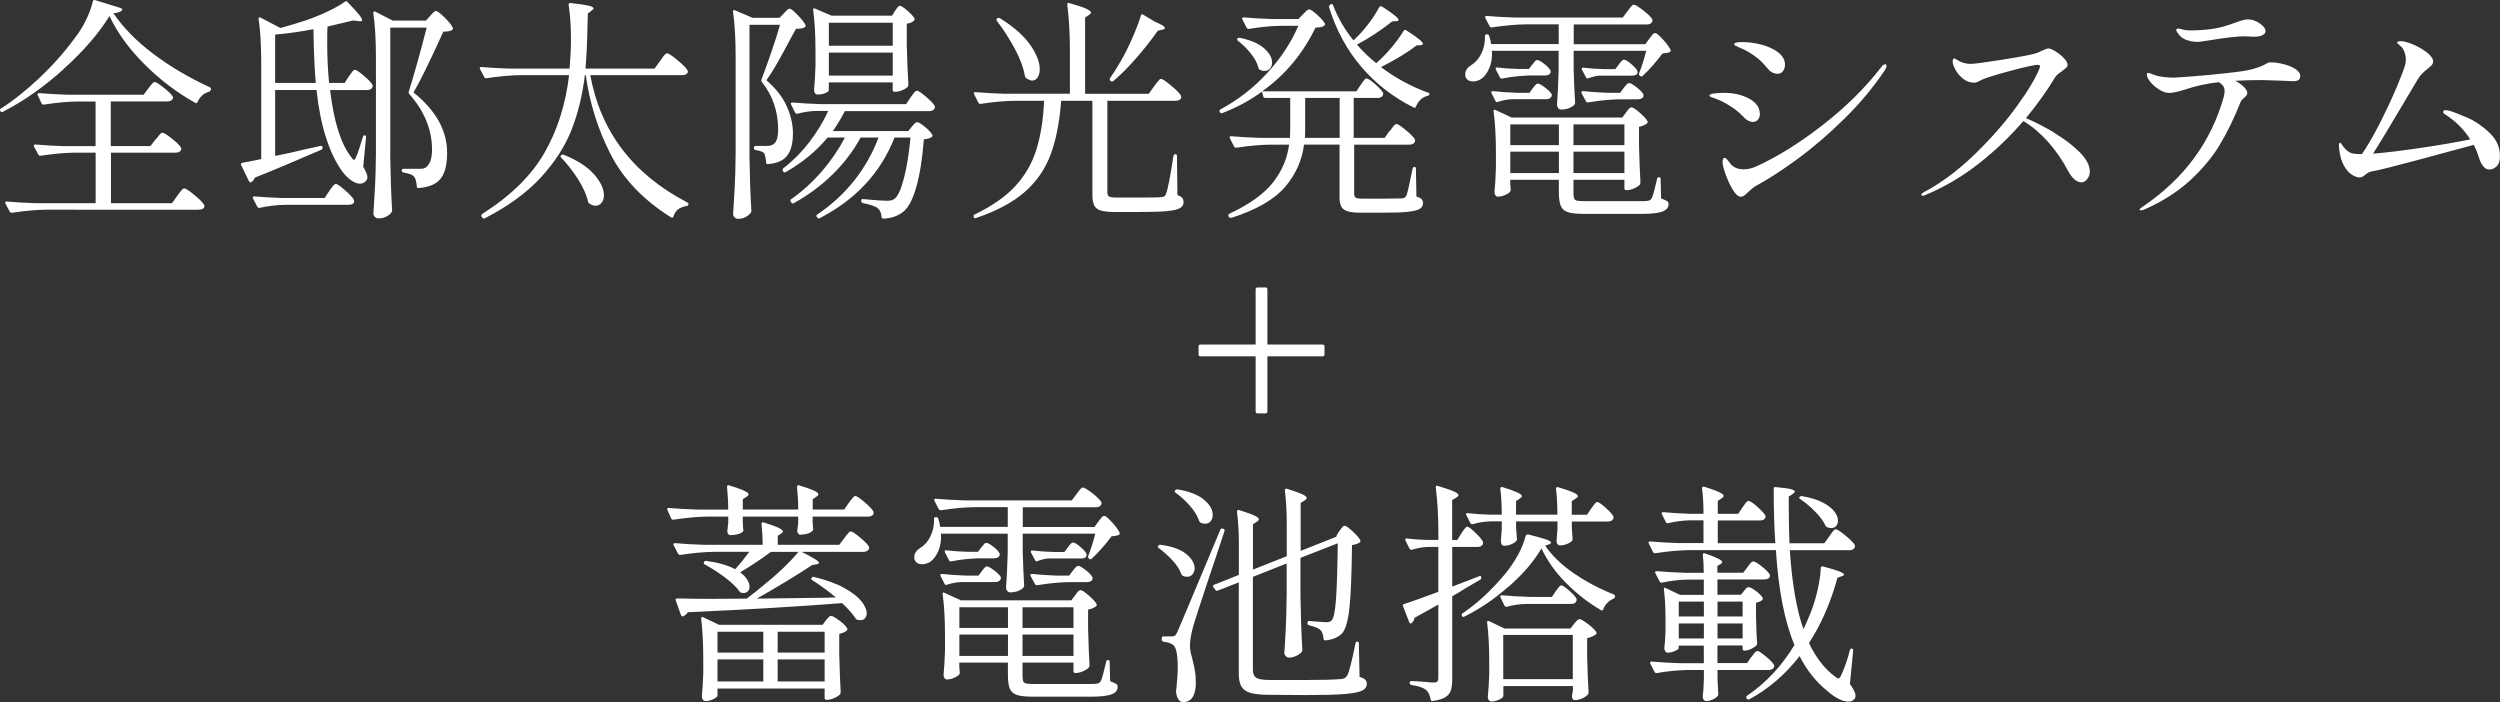
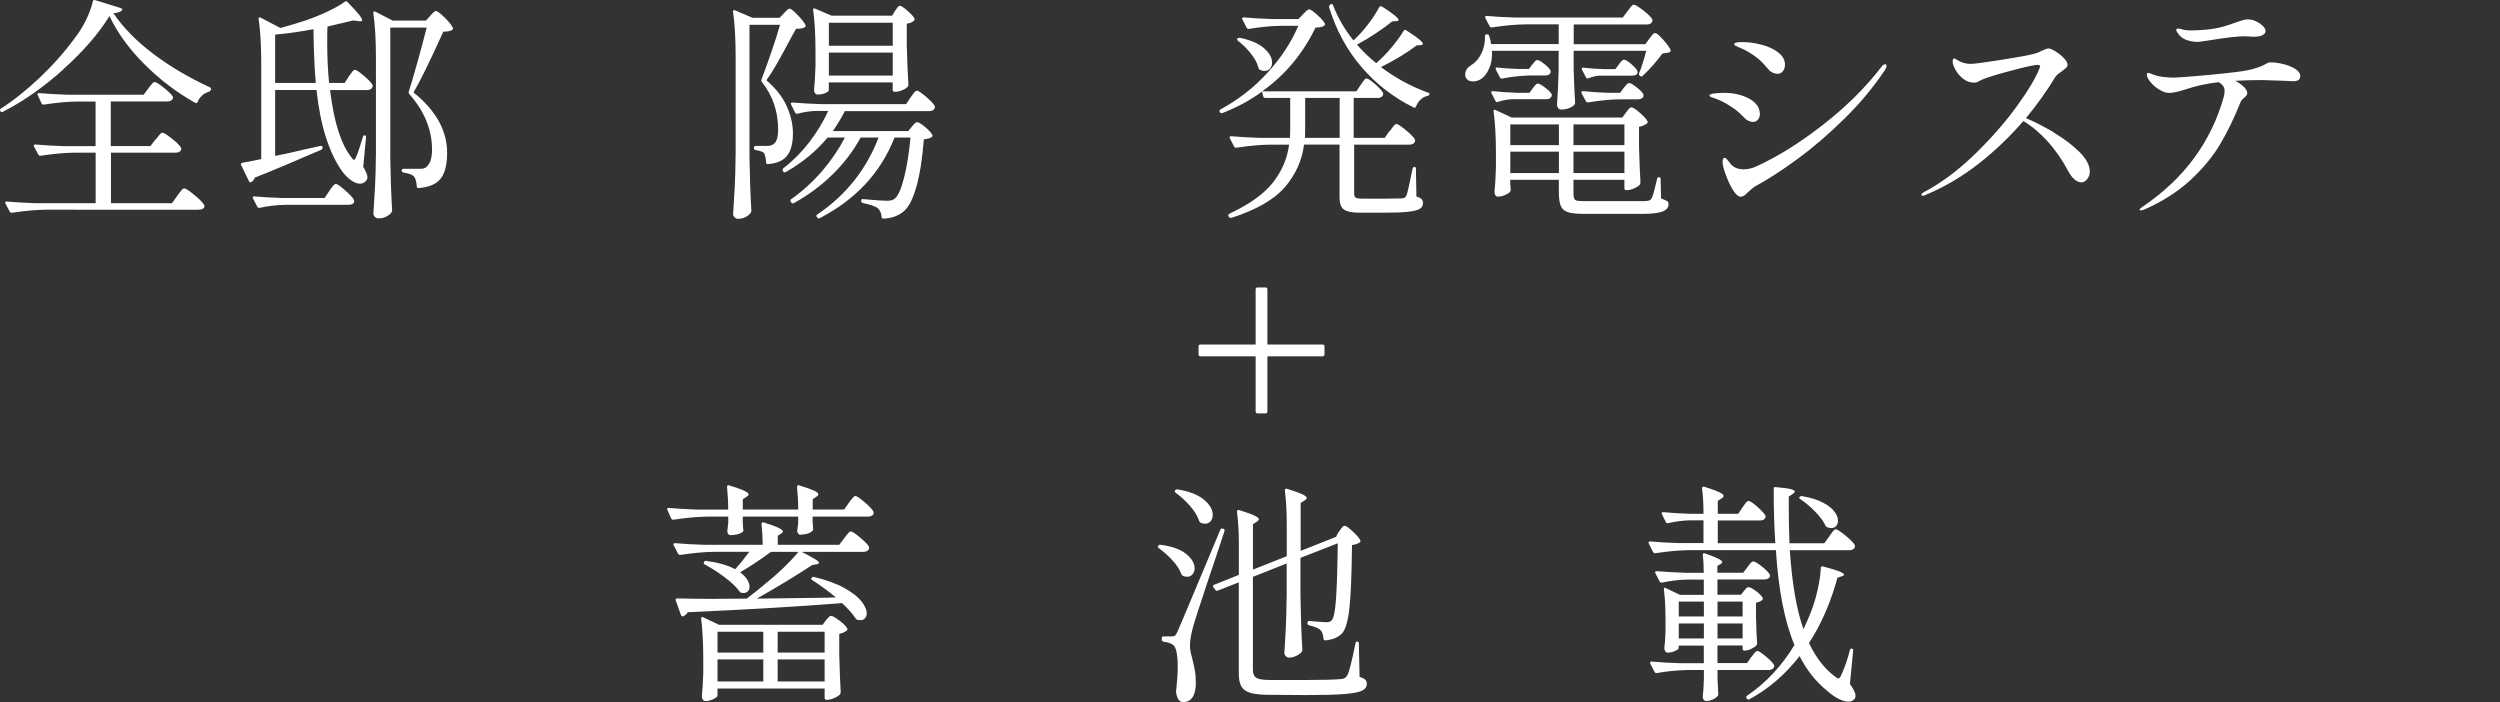
<svg xmlns="http://www.w3.org/2000/svg" id="_レイヤー_2" viewBox="0 0 383.17 107.62">
  <rect x="0" y="0" width="383.17" height="107.62" fill="#333333" stroke="none" />
  <defs>
    <style>.cls-1{fill:#fff;}</style>
  </defs>
  <g id="obj">
    <path class="cls-1" d="M9.74,10.61c-3.05,2.74-6.14,4.91-9.29,6.52-.17.1-.3.06-.4-.11-.1-.17-.06-.3.11-.4,1.92-1.22,3.9-2.8,5.94-4.73,2.04-1.93,3.8-3.92,5.29-5.96.7-.89,1.29-1.83,1.78-2.83.49-1,.85-1.96,1.06-2.9.05-.19.17-.25.36-.18l3.92,1.22c.1.02.16.07.2.14s.03.14-.02.22c-.19.22-.62.36-1.3.43,1.49,2.21,3.53,4.29,6.14,6.25,2.6,1.96,5.48,3.65,8.62,5.09.17.07.23.19.18.36-.05.14-.14.25-.29.32-.41.12-.77.32-1.08.61-.31.29-.54.61-.68.97-.07.19-.2.23-.4.11-2.86-1.61-5.45-3.59-7.79-5.94-2.34-2.35-4.11-4.8-5.31-7.34-1.66,2.69-4.01,5.4-7.06,8.14ZM23.85,21.38c.12-.12.24-.26.36-.43.12-.17.24-.31.36-.43.12-.12.23-.18.32-.18.22,0,.71.31,1.48.92.77.61,1.24,1.09,1.4,1.42.02.12.01.24-.04.36-.14.24-.43.36-.86.36h-9.86v7.74h9.36l.79-1.12c.07-.1.19-.26.36-.49.17-.23.31-.4.41-.5.11-.11.21-.16.31-.16.22,0,.73.34,1.55,1.01.82.67,1.32,1.19,1.51,1.55l.04.14c0,.19-.09.34-.27.43-.18.1-.41.14-.7.14H7c-1.54.02-3.25.18-5.15.47h-.07c-.12,0-.22-.06-.29-.18l-.65-1.22-.04-.14c0-.12.08-.18.25-.18,1.3.12,2.75.2,4.36.25h9.25v-7.74h-3.28c-1.54.02-3.25.18-5.15.47h-.11c-.1,0-.18-.06-.25-.18l-.65-1.22s-.04-.07-.04-.14c0-.12.09-.18.29-.18,1.3.12,2.75.2,4.36.25h4.82v-6.84h-2.84c-1.49.02-3.18.18-5.08.47h-.11c-.1,0-.18-.06-.25-.18l-.58-1.26s-.04-.07-.04-.14c0-.12.08-.18.25-.18,1.27.12,2.74.2,4.39.25h11.63l.72-.97c.1-.12.2-.25.31-.4.11-.14.22-.28.34-.4.12-.12.23-.18.32-.18.19,0,.66.29,1.4.88.74.59,1.2,1.04,1.37,1.35l.04.14c0,.19-.09.34-.27.45-.18.11-.39.16-.63.16h-8.64v6.84h6.08l.76-1.01Z" />
    <path class="cls-1" d="M42.17,23.9c1.49-.29,3.05-.64,4.68-1.04.5-.1,1.26-.26,2.27-.5h.07c.12,0,.2.06.25.18v.11c0,.12-.06.22-.18.29-3.89,1.7-7.29,3.13-10.19,4.28-.14.31-.32.54-.54.68-.07.05-.14.06-.2.04-.06-.02-.11-.07-.16-.14l-1.22-2.52c-.07-.17-.01-.28.18-.32.17-.05.34-.08.5-.11.17-.02.32-.05.47-.07.1-.02.74-.16,1.94-.4v-14.51c0-2.86-.13-5.17-.4-6.95v-.07c0-.1.03-.16.09-.18.06-.02.14-.01.23.04l3.02,1.58c1.08-.29,2.36-.67,3.85-1.15,2.57-.91,4.58-1.87,6.05-2.88.14-.12.28-.1.4.07.82.84,1.39,1.47,1.73,1.89.34.42.5.71.5.88,0,.14-.17.19-.5.14l-.86-.11c-1.46.36-2.78.67-3.96.94-.02.53-.04,1.33-.04,2.41,0,2.3.1,4.38.29,6.23h2.38l.65-1.01c.07-.1.17-.24.31-.43.13-.19.25-.34.34-.43.1-.1.19-.14.29-.14.19,0,.65.31,1.37.92.72.61,1.16,1.09,1.33,1.42.02.12.01.24-.04.36-.14.26-.42.4-.83.4h-5.65c.58,4.87,1.67,8.32,3.28,10.33.14.24.26.36.36.36.14,0,.26-.16.36-.47.22-.46.56-1.48,1.04-3.06.05-.14.12-.22.22-.22s.16.02.2.07c.04.05.05.13.05.25l-.43,4.5c.43.74.65,1.28.65,1.62,0,.22-.1.42-.29.61-.24.24-.53.36-.86.36-.41,0-.85-.17-1.33-.5-.48-.34-.91-.76-1.3-1.26-2.09-2.86-3.43-7.06-4.03-12.6h-6.34v10.12ZM43.86,31.39c-1.44.02-2.8.18-4.07.47h-.11c-.1,0-.18-.06-.25-.18l-.65-1.26s-.04-.07-.04-.14c0-.12.08-.18.25-.18,1.32.12,2.78.2,4.39.25h6.37l.72-1.08c.07-.1.18-.25.32-.45.14-.2.27-.36.38-.47.11-.11.21-.16.31-.16.19,0,.66.32,1.4.97.74.65,1.2,1.14,1.37,1.48.02.05.04.11.04.18,0,.19-.08.34-.25.43-.17.1-.38.14-.65.14h-9.54ZM42.17,5.29v7.42h6.23c-.19-2.06-.31-4.81-.36-8.24-1.97.38-3.92.66-5.87.83ZM59.81,24.01c.05,3,.14,5.75.29,8.24,0,.14-.05.26-.14.36-.19.24-.46.44-.79.61-.34.17-.73.25-1.19.25-.19,0-.37-.08-.52-.23-.16-.16-.23-.32-.23-.49.09-1.42.18-2.79.25-4.12.07-1.33.12-3.08.14-5.24v-14.4c0-2.86-.13-5.17-.4-6.95v-.07c0-.1.03-.16.09-.2.06-.04.14-.03.23.02l2.66,1.37h5.08l.65-.72c.1-.1.23-.25.41-.45.18-.2.34-.31.49-.31.19,0,.62.33,1.3.99.67.66,1.09,1.18,1.26,1.57.07.14.04.26-.11.36-.26.17-.71.25-1.33.25-2.11,4.66-3.64,7.76-4.57,9.32,3.43,2.76,5.15,5.84,5.15,9.25,0,1.8-.33,3.12-.99,3.96-.66.84-1.78,1.32-3.37,1.44h-.07c-.14,0-.22-.08-.22-.25-.05-.74-.2-1.27-.47-1.58-.29-.24-.8-.42-1.55-.54-.19-.05-.29-.14-.29-.29,0-.19.1-.29.29-.29h2.56c.38,0,.67-.07.86-.22.62-.46.94-1.36.94-2.7,0-3.07-1.17-5.92-3.49-8.53-.1-.12-.12-.25-.07-.4.89-2.86,1.8-6.12,2.74-9.79h-5.58v19.76Z" />
-     <path class="cls-1" d="M101.16,9.35c.1-.12.22-.29.38-.52.16-.23.29-.4.4-.5.11-.11.21-.16.31-.16.22,0,.75.35,1.6,1.06.85.71,1.36,1.23,1.53,1.57.07.12.07.24,0,.36-.14.24-.42.36-.83.36h-14.08c1.58,8.66,6.54,15.17,14.87,19.51.12.07.18.16.18.25s-.02.16-.05.2c-.04.04-.11.07-.23.09-.53.1-.95.26-1.28.49-.32.23-.57.59-.74,1.1-.07.22-.2.26-.4.14-4.2-2.64-7.27-5.85-9.22-9.63-1.94-3.78-3.22-7.83-3.82-12.15h-.14c-.36,3.02-1.04,5.81-2.03,8.35-1,2.54-2.56,4.98-4.7,7.31-2.14,2.33-4.99,4.42-8.57,6.26-.17.1-.3.07-.4-.07l-.11-.14c-.1-.17-.07-.31.07-.43,4.42-2.81,7.61-5.96,9.59-9.45,1.98-3.49,3.22-7.43,3.73-11.83h-7.49c-1.54.02-3.25.18-5.15.47h-.11c-.1,0-.18-.06-.25-.18l-.65-1.22s-.04-.07-.04-.14c0-.12.1-.18.29-.18,1.3.12,2.75.2,4.36.25h9.11c.1-1.2.16-2.1.18-2.7.02-.36.04-.91.04-1.66,0-2.16-.12-3.96-.36-5.4,0-.24.11-.34.32-.29,1.32.14,2.23.28,2.74.4.5.12.76.25.76.4,0,.12-.1.24-.29.36l-.58.43-.04,1.22c-.05,2.9-.16,5.32-.32,7.24h10.58l.83-1.15ZM86.01,23.79c.1-.1.23-.12.4-.07,2.11.86,3.67,1.87,4.66,3.02,1,1.15,1.49,2.21,1.49,3.17,0,.48-.12.87-.36,1.17-.24.3-.54.45-.9.45-.34,0-.65-.11-.94-.32-.12-.05-.19-.14-.22-.29-.24-1.06-.76-2.21-1.55-3.46-.79-1.25-1.66-2.35-2.59-3.31-.12-.12-.12-.24,0-.36Z" />
    <path class="cls-1" d="M114.87,24.08c.05,3,.14,5.75.29,8.24,0,.14-.05.26-.14.36-.53.58-1.16.86-1.91.86-.19,0-.37-.08-.52-.23-.16-.16-.23-.32-.23-.49.1-1.42.18-2.79.25-4.12s.12-3.08.14-5.24v-14.65c0-2.83-.13-5.16-.4-6.98v-.07c0-.19.1-.25.29-.18l2.7,1.15h4.14l.65-.68c.07-.07.2-.21.4-.41.19-.2.36-.31.5-.31.19,0,.6.32,1.22.97.62.65,1.02,1.15,1.19,1.51.07.12.05.24-.07.36-.26.17-.72.25-1.37.25-.12.24-.35.65-.68,1.22-1.73,3.31-3.01,5.53-3.85,6.66,1.44,1.25,2.48,2.57,3.11,3.98.63,1.4.95,2.8.95,4.19,0,1.51-.3,2.65-.9,3.4-.6.76-1.57,1.18-2.92,1.28h-.07c-.14,0-.22-.08-.22-.25-.05-.65-.16-1.13-.32-1.44-.19-.19-.62-.35-1.3-.47-.17-.02-.25-.12-.25-.29v-.04c0-.19.1-.29.29-.29h1.69c.36,0,.67-.07.94-.22.53-.29.79-1.06.79-2.3,0-2.76-.83-5.18-2.48-7.27-.1-.12-.12-.25-.07-.4.46-1.2.96-2.6,1.51-4.19.55-1.6,1-2.99,1.33-4.19h-4.68v20.27ZM139.57,14.93c.1-.12.2-.26.31-.43.11-.17.22-.31.34-.43.12-.12.23-.18.32-.18.19,0,.65.31,1.39.94.73.62,1.18,1.1,1.35,1.44.02.12.01.24-.04.36-.14.26-.42.4-.83.4h-12.92c-.53,1.03-1.14,2.05-1.84,3.06h11.56l.54-.68c.07-.1.19-.23.36-.41s.32-.27.47-.27c.22,0,.61.24,1.19.72.58.48.95.89,1.12,1.22.07.1.05.2-.07.32-.19.17-.6.29-1.22.36-.24,3.02-.63,5.47-1.17,7.34-.54,1.87-1.19,3.12-1.96,3.74-.82.67-1.84,1.03-3.06,1.08-.19,0-.29-.1-.29-.29-.05-.55-.23-.97-.54-1.26-.17-.17-.47-.32-.9-.47-.43-.14-.9-.26-1.4-.36-.19-.05-.29-.16-.29-.32v-.04c.02-.22.13-.3.32-.25,1.85.17,3.05.25,3.6.25.29,0,.53-.02.72-.07.19-.05.37-.14.54-.29.48-.41.94-1.43,1.37-3.08.43-1.64.77-3.73,1.01-6.25h-2.45c-2.11,5.38-5.93,9.49-11.45,12.35-.17.1-.3.06-.4-.11l-.07-.07c-.1-.17-.06-.3.11-.4,2.18-1.46,4.07-3.2,5.65-5.2,1.58-2,2.82-4.19,3.71-6.57h-2.74c-1.13,2.06-2.56,3.95-4.3,5.65-1.74,1.7-3.71,3.17-5.92,4.39-.17.1-.3.07-.4-.07l-.07-.11c-.12-.19-.1-.34.07-.43,1.73-1.22,3.29-2.65,4.7-4.28,1.4-1.63,2.57-3.35,3.51-5.15h-2.66c-1.7,2.06-3.84,3.83-6.41,5.29-.17.1-.3.06-.4-.11l-.04-.07c-.07-.17-.05-.3.07-.4,1.49-1.15,2.81-2.48,3.98-4,1.16-1.51,2.13-3.11,2.9-4.79h-1.8c-.96.02-1.93.17-2.92.43h-.11c-.1,0-.18-.06-.25-.18l-.61-1.22s-.04-.07-.04-.14c0-.12.08-.18.25-.18,1.32.12,2.78.2,4.39.25h13.03l.68-1.04ZM137.19,1.65c.07-.1.18-.25.32-.45.14-.2.29-.31.43-.31.19,0,.57.25,1.13.74.56.49.93.89,1.1,1.21.02.1,0,.2-.07.32-.24.24-.61.4-1.12.47v3.28c.07,2.71.16,4.74.25,6.08,0,.14-.05.26-.14.36-.22.19-.5.36-.85.5-.35.14-.7.22-1.06.22h-.07c-.19,0-.29-.1-.29-.29v-1.15h-9.79v1.22c0,.12-.17.26-.52.41-.35.16-.76.23-1.24.23-.14,0-.26-.07-.36-.22-.1-.14-.14-.31-.14-.5.1-.98.17-2.21.22-3.67v-2.2c0-2.54-.12-4.67-.36-6.37v-.07c0-.17.1-.22.29-.14l2.52,1.08h9.29l.47-.76ZM136.83,7.01v-3.53h-9.79v3.53h9.79ZM127.04,8.06v3.53h9.79v-3.53h-9.79Z" />
-     <path class="cls-1" d="M176.88,13.24c.07-.1.19-.26.36-.49.17-.23.31-.4.41-.5.11-.11.21-.16.31-.16.19,0,.7.34,1.53,1.03.83.68,1.34,1.21,1.53,1.57.02.12.02.24,0,.36-.14.26-.43.4-.86.4h-10.44v13.97c0,.36.09.59.27.7.18.11.61.16,1.28.16h3.46c1.87,0,2.98-.02,3.31-.07.22-.02.37-.08.47-.16.1-.08.17-.22.22-.41.24-.53.61-2.44,1.12-5.72.05-.19.14-.29.29-.29.17,0,.25.1.25.29l.07,5.98c.38.14.63.29.76.45.12.16.18.37.18.63,0,.38-.17.68-.52.9-.35.22-1,.37-1.94.47-.95.1-2.36.14-4.23.14h-3.82c-.96,0-1.68-.07-2.16-.22-.48-.14-.82-.4-1.01-.76-.19-.36-.29-.88-.29-1.55v-14.51h-4.79c-.24,3.29-.79,6.05-1.64,8.3-.85,2.24-2.18,4.15-4,5.72-1.81,1.57-4.28,2.89-7.4,3.94-.02.02-.06.04-.11.04-.12,0-.21-.06-.25-.18v-.04c-.07-.17-.02-.29.14-.36,2.62-1.25,4.67-2.68,6.17-4.28,1.5-1.61,2.59-3.46,3.26-5.56.67-2.1,1.08-4.63,1.22-7.58h-4.57c-1.54.02-3.25.18-5.15.47h-.11c-.1,0-.18-.06-.25-.18l-.65-1.3s-.04-.07-.04-.14c0-.12.08-.18.25-.18,1.32.12,2.78.2,4.39.25h10.08v-6.62c0-2.62-.13-4.96-.4-7.02v-.07c0-.19.11-.25.32-.18,1.22.34,2.08.62,2.57.85.49.23.74.43.74.59,0,.12-.1.24-.29.36l-.61.4v11.7h9.76l.79-1.12ZM152.84,2.8c.14-.07.29-.07.43,0,2.09,1.3,3.62,2.65,4.61,4.05.98,1.4,1.48,2.65,1.48,3.73,0,.53-.11.95-.32,1.28-.22.32-.49.49-.83.49-.24,0-.54-.12-.9-.36-.12-.07-.19-.18-.22-.32-.22-1.27-.73-2.67-1.55-4.19-.82-1.52-1.73-2.95-2.74-4.27-.1-.17-.08-.3.04-.4ZM175.23,2.26l1.8,1.08c1.01.41,1.51.73,1.51.97,0,.1-.14.18-.43.25l-.65.14c-1.03,1.46-2.15,2.88-3.35,4.25-1.2,1.37-2.35,2.52-3.46,3.46-.17.12-.31.12-.43,0l-.04-.04c-.12-.12-.13-.25-.04-.4.5-.7,1.07-1.6,1.69-2.7.58-.98,1.15-2.14,1.73-3.46.58-1.32,1.01-2.46,1.3-3.42.05-.22.17-.26.36-.14Z" />
    <path class="cls-1" d="M213.03,20.08c.07-.1.18-.25.32-.45.14-.2.27-.36.38-.47.11-.11.21-.16.31-.16.19,0,.67.32,1.44.95.77.64,1.24,1.12,1.4,1.46.02.12.01.24-.04.36-.14.26-.42.4-.83.4h-8.46v7.45c0,.34.08.56.23.67.16.11.54.16,1.17.16h3.02l2.92-.04c.19-.02.33-.07.41-.13.08-.06.17-.16.27-.31.14-.36.46-1.74.94-4.14.07-.17.17-.25.29-.25.14,0,.22.1.22.29l.07,4.25c.41.12.68.26.81.41.13.16.2.37.2.63,0,.36-.16.64-.49.85-.32.2-.93.35-1.82.45-.89.1-2.18.14-3.89.14h-3.38c-.89,0-1.56-.08-2.02-.23-.46-.16-.77-.4-.94-.74-.17-.34-.25-.83-.25-1.48v-7.99h-5.44c-.31,2.42-1.28,4.59-2.92,6.5-1.63,1.91-4.37,3.49-8.21,4.73h-.11c-.12,0-.22-.05-.29-.14l-.04-.11-.04-.14c0-.1.06-.18.18-.25,3.07-1.44,5.29-3.03,6.66-4.77,1.37-1.74,2.2-3.68,2.48-5.81h-2.92c-1.54.02-3.25.18-5.15.47h-.07c-.12,0-.22-.06-.29-.18l-.65-1.26-.04-.14c0-.12.08-.18.25-.18,1.3.12,2.75.2,4.36.25h4.64l.04-1.33v-4.79h-3.82c-.17,0-.28-.08-.32-.25l-.18-.72c-1.8,1.32-3.82,2.41-6.05,3.28-.19.07-.32.04-.4-.11l-.04-.04s-.04-.07-.04-.14c0-.1.05-.18.14-.25,2.71-1.46,5.11-3.32,7.18-5.58,2.08-2.26,3.67-4.67,4.77-7.24h-2.77c-1.42.02-3.01.18-4.79.47h-.07c-.12,0-.22-.06-.29-.18l-.65-1.26-.04-.14c0-.12.08-.18.25-.18,1.3.12,2.75.2,4.36.25h4.03l.68-.72c.1-.1.25-.25.45-.45.2-.2.38-.31.52-.31.19,0,.59.28,1.21.83.61.55,1,1,1.17,1.33.07.1.05.2-.07.32-.14.12-.31.2-.5.23-.19.04-.48.07-.86.09-.89,1.87-2.02,3.64-3.38,5.31-1.37,1.67-2.96,3.15-4.79,4.45h14.44l.65-.97c.07-.12.17-.27.31-.45s.24-.32.32-.41c.08-.1.17-.14.27-.14.22,0,.65.29,1.31.86.66.58,1.07,1.03,1.24,1.37.02.12.01.24-.04.36-.14.26-.42.4-.83.4h-3.64v6.12h4.75l.72-1.04ZM189.67,5.9c.1-.1.22-.13.36-.11,1.68.36,2.92.9,3.73,1.62.8.72,1.21,1.44,1.21,2.16,0,.38-.11.7-.32.94-.22.24-.49.36-.83.36-.26,0-.5-.06-.72-.18-.12-.05-.19-.14-.22-.29-.17-.7-.55-1.42-1.15-2.18-.6-.76-1.26-1.41-1.98-1.96-.17-.12-.19-.24-.07-.36ZM200.04,19.76c0,.6-.01,1.06-.04,1.37h5.33v-6.12h-5.29v4.75ZM218.86,14.18c.14.02.22.1.22.22,0,.17-.1.26-.29.29-.79.19-1.38.73-1.76,1.62-.07.22-.2.26-.4.14-3.1-1.54-5.75-3.6-7.97-6.19-2.22-2.59-3.87-5.64-4.95-9.14v-.11c0-.12.05-.22.14-.29l.07-.04c.07-.05.15-.07.23-.05.08.01.14.07.16.16.72,1.9,1.76,3.7,3.13,5.4.77-.7,1.51-1.51,2.23-2.45.72-.94,1.3-1.82,1.73-2.66.12-.14.26-.17.43-.07,1.68,1.08,2.52,1.76,2.52,2.05,0,.12-.12.18-.36.18l-.61.04c-.67.55-1.49,1.15-2.47,1.8-.97.65-1.95,1.24-2.93,1.76.89,1.03,1.87,1.98,2.95,2.84.79-.67,1.57-1.47,2.34-2.39.77-.92,1.39-1.78,1.87-2.57.1-.17.23-.19.4-.07,1.7,1.08,2.56,1.78,2.56,2.09,0,.07-.11.13-.32.18l-.65.04c-.65.5-1.46,1.06-2.45,1.66-.98.6-1.99,1.15-3.02,1.66,2.14,1.63,4.54,2.94,7.2,3.92Z" />
    <path class="cls-1" d="M252.79,5.93c.07-.1.17-.23.31-.4.13-.17.24-.29.32-.36s.17-.11.27-.11c.19,0,.59.33,1.19.99.6.66.98,1.18,1.15,1.57.07.14.04.26-.11.36-.19.1-.56.17-1.12.22-.38.53-.86,1.12-1.42,1.76-.56.65-1.09,1.19-1.57,1.62-.12.17-.25.19-.4.07l-.07-.04c-.14-.1-.18-.23-.11-.4.41-1.03.77-2.17,1.08-3.42h-11.12v2.77c.07,2.28.14,4,.22,5.15,0,.12-.04.24-.11.36-.19.19-.46.36-.81.5s-.76.22-1.24.22c-.17,0-.31-.07-.43-.22s-.18-.31-.18-.5c.1-1.3.18-3.05.25-5.26v-3.02h-10.22c.05,1.01-.08,1.88-.4,2.63-.31.74-.72,1.3-1.22,1.66-.41.26-.83.4-1.26.4-.58,0-.96-.22-1.15-.65-.05-.1-.07-.25-.07-.47,0-.53.31-1,.94-1.4.62-.36,1.13-.94,1.53-1.75.4-.8.58-1.69.56-2.65v-.07c0-.14.08-.22.25-.22h.07c.19,0,.3.07.32.22.17.48.26.9.29,1.26h10.37v-3.02h-5.08c-1.54.02-3.25.18-5.15.47h-.07c-.12,0-.22-.06-.29-.18l-.65-1.26-.04-.14c0-.12.08-.18.25-.18,1.3.12,2.75.2,4.36.25h16.49l.72-.97c.1-.12.21-.27.34-.45.13-.18.25-.32.34-.41.1-.1.19-.14.29-.14.22,0,.7.29,1.46.88.76.59,1.22,1.05,1.39,1.39.02.12.01.24-.04.36-.14.26-.41.4-.79.4h-11.23v3.02h10.98l.61-.83ZM231.62,15.22c-.62.02-1.31.16-2.05.4-.17.07-.29.02-.36-.14l-.61-1.19-.04-.14c0-.12.08-.18.25-.18,1.08.12,2.3.2,3.67.25h1.94l.5-.68c.05-.07.13-.17.23-.31.11-.13.2-.23.29-.31s.17-.11.27-.11c.19,0,.56.2,1.1.61.54.41.88.76,1.03,1.04.02.12.01.23-.04.32-.14.29-.42.43-.83.43h-5.36ZM249.22,17.24c.07-.1.16-.22.27-.36.11-.14.2-.25.29-.32s.17-.11.27-.11c.22,0,.63.27,1.26.81.62.54,1.02.98,1.19,1.31.07.12.05.24-.07.36-.36.26-.77.43-1.22.5v2.99c.07,2.42.14,4.27.22,5.54,0,.12-.04.24-.11.36-.22.22-.52.41-.92.58-.4.17-.76.25-1.1.25h-.04c-.19,0-.29-.1-.29-.29v-1.3h-7.81v1.98c0,.41.04.7.11.88s.22.29.45.34c.23.05.61.07,1.13.07h8.86c.43,0,.75-.02.95-.07.2-.05.35-.16.45-.32.12-.17.25-.53.4-1.1.14-.56.3-1.21.47-1.93.02-.17.13-.25.32-.25.14,0,.22.1.22.29l.07,2.95c.53.22.85.37.97.45.12.08.18.23.18.45,0,.5-.31.88-.94,1.12-.62.24-1.69.36-3.2.36h-8.75c-1.13,0-1.96-.08-2.5-.25-.54-.17-.91-.48-1.12-.94-.2-.46-.31-1.18-.31-2.16v-1.87h-7.45v.61l.07.86v.14c0,.19-.22.4-.67.63-.45.23-.88.34-1.31.34-.14,0-.26-.07-.36-.22-.1-.14-.14-.31-.14-.5.1-.98.17-2.22.22-3.71v-2.23c0-2.52-.12-4.66-.36-6.41v-.07c0-.1.02-.16.07-.18.05-.02.12-.01.22.04l2.48,1.15h16.96l.58-.79ZM234.86,9.89c.07-.07.18-.2.32-.4.14-.19.29-.29.43-.29.22,0,.58.2,1.1.61.52.41.83.76.95,1.04.02.12.01.24-.04.36-.14.24-.42.36-.83.36h-2.41c-1.44.05-2.82.2-4.14.47h-.11c-.1,0-.18-.06-.25-.18l-.61-1.19s-.04-.11-.04-.18c0-.12.08-.17.25-.14,1.06.12,2.11.19,3.17.22h1.69l.5-.68ZM238.93,22.24v-3.17h-7.45v3.17h7.45ZM231.48,23.25v3.28h7.45v-3.28h-7.45ZM248.97,22.24v-3.17h-7.81v3.17h7.81ZM241.16,23.25v3.28h7.81v-3.28h-7.81ZM248.86,13.49c.07-.1.19-.25.36-.45.17-.2.32-.31.47-.31.22,0,.6.22,1.15.65.55.43.9.79,1.04,1.08.02.12.02.24,0,.36-.14.26-.43.4-.86.4h-2.74c-1.44.02-3.06.18-4.86.47h-.11c-.1,0-.18-.06-.25-.18l-.65-1.22s-.04-.07-.04-.14c0-.12.09-.18.29-.18,1.08.12,2.3.2,3.67.25h1.98l.54-.72ZM245.23,11.59c-.55.02-1.14.16-1.76.4-.02.02-.07.04-.14.04-.12,0-.2-.06-.25-.18l-.61-1.15-.04-.14c0-.17.1-.23.29-.18,1.06.12,2.11.19,3.17.22h1.69l.54-.72c.05-.07.13-.17.23-.31.11-.13.2-.23.29-.31s.17-.11.27-.11c.24,0,.65.25,1.22.76.58.5.86.89.86,1.15-.02.36-.31.54-.86.54h-4.9Z" />
    <path class="cls-1" d="M267.99,18.53c-.23-.12-.41-.25-.56-.4-.58-.6-1.04-1.03-1.4-1.3-.36-.26-.82-.56-1.37-.9-.58-.34-1.09-.58-1.53-.74-.44-.16-.73-.26-.85-.31-.19-.07-.29-.16-.29-.25,0-.14.26-.25.77-.31.52-.06,1.01-.09,1.49-.09,1.44,0,2.71.29,3.82.88,1.1.59,1.66,1.39,1.66,2.39,0,.31-.1.59-.29.83-.19.24-.46.36-.79.36-.22,0-.44-.06-.67-.18ZM265.99,29.66c-.48-.6-.93-1.44-1.35-2.52s-.63-1.86-.63-2.34c0-.41.12-.61.36-.61.1,0,.23.11.4.32.17.22.34.43.5.65.48.53,1.14.79,1.98.79.67,0,1.33-.16,1.98-.47,3.22-1.46,6.59-3.57,10.13-6.32,3.54-2.75,6.52-5.69,8.95-8.84.22-.31.42-.47.61-.47.14,0,.22.07.22.22,0,.19-.08.42-.25.68-1.73,2.59-3.79,5.07-6.19,7.43-2.4,2.36-4.79,4.42-7.18,6.17-2.39,1.75-4.52,3.13-6.39,4.14-.24.12-.62.42-1.15.9-.26.26-.48.46-.65.58-.17.12-.34.18-.5.18-.29,0-.56-.17-.83-.5ZM271.68,11.12c-.26-.12-.46-.26-.58-.43-.62-.74-1.16-1.3-1.6-1.67-.44-.37-.99-.75-1.64-1.13-.34-.19-.67-.35-.99-.49-.32-.13-.55-.23-.67-.31-.02,0-.1-.03-.22-.09-.12-.06-.18-.14-.18-.23,0-.22.41-.32,1.22-.32.96,0,1.95.13,2.97.4,1.02.26,1.87.66,2.56,1.19.68.53,1.03,1.15,1.03,1.87,0,.38-.1.71-.31.99-.2.28-.49.41-.85.41-.24,0-.49-.06-.76-.18Z" />
    <path class="cls-1" d="M314.83,20.35c1.51.9,2.8,1.88,3.87,2.93,1.07,1.06,1.6,2.06,1.6,3.02,0,.43-.13.82-.4,1.15-.26.34-.56.5-.9.5s-.68-.15-1.04-.45c-.36-.3-.68-.73-.97-1.28-.89-1.68-1.93-3.18-3.11-4.5-1.19-1.32-2.44-2.38-3.76-3.17-2.09,2.42-4.4,4.63-6.95,6.61-2.54,1.98-5.27,3.57-8.17,4.77-.12.05-.22.07-.29.07-.14,0-.22-.06-.22-.18,0-.1.12-.22.36-.36,2.64-1.39,5.23-3.31,7.76-5.76,2.53-2.45,4.69-4.91,6.48-7.38,1.79-2.47,2.96-4.43,3.51-5.87l.07-.29c0-.14-.12-.22-.36-.22-.48,0-1.85.3-4.1.9-2.26.6-3.76,1.07-4.5,1.4-.1.05-.25.13-.47.25-.22.12-.44.18-.68.18-.6,0-1.15-.2-1.66-.59s-.9-.86-1.19-1.39c-.29-.53-.43-.95-.43-1.26s.08-.47.25-.47c.07,0,.22.08.45.23.23.16.49.28.77.38.38.14.83.22,1.33.22s2.09-.21,4.75-.63c2.66-.42,4.36-.74,5.08-.95.36-.1.73-.25,1.12-.47.48-.22.78-.32.9-.32.24,0,.61.15,1.1.45.49.3.92.65,1.3,1.04s.56.74.56,1.03c0,.17-.07.32-.22.45-.14.13-.38.33-.72.59-.5.34-.82.61-.94.83-1.3,2.14-2.8,4.24-4.5,6.3,1.37.58,2.81,1.31,4.32,2.21Z" />
    <path class="cls-1" d="M349.94,9.82c.71.17,1.32.41,1.84.74.52.32.77.69.77,1.1,0,.29-.09.49-.27.61-.18.12-.46.18-.85.18l-1.33-.07c-1.8-.07-2.92-.11-3.35-.11-1.44,0-2.82.04-4.14.11.53.29.97.61,1.31.95.35.35.52.67.52.95,0,.12-.05.24-.14.36-.1.12-.2.23-.32.32-.05.05-.14.14-.29.27-.14.13-.25.29-.32.49-.94,2.38-1.98,4.52-3.13,6.44-1.15,1.92-2.68,3.75-4.57,5.49-1.9,1.74-4.22,3.22-6.98,4.45-.22.1-.4.14-.54.14s-.22-.04-.22-.11c0-.1.17-.25.5-.47,6.34-4.3,10.48-9.92,12.42-16.88.07-.34.11-.62.11-.86,0-.29-.08-.55-.25-.77-.17-.23-.38-.41-.65-.56-1.87.22-3.61.6-5.22,1.15-1.06.34-1.85.5-2.38.5-.46,0-.95-.16-1.49-.49s-1-.71-1.37-1.17c-.37-.46-.56-.83-.56-1.12,0-.19.07-.29.22-.29.07,0,.22.04.45.13.23.08.4.15.52.2.31.12.75.22,1.31.29.56.07,1.11.11,1.64.11.55-.02,1.64-.1,3.26-.23,1.62-.13,3.31-.29,5.08-.49,1.76-.19,2.99-.38,3.69-.58.94-.26,1.64-.54,2.12-.83.12-.07.23-.13.34-.16.11-.04.25-.05.41-.05.53,0,1.15.08,1.85.25ZM335.17,6.15c-.5-.19-.89-.44-1.15-.76-.31-.38-.47-.65-.47-.79s.08-.22.25-.22c.12,0,.28.02.47.07.19.05.37.1.54.14.24.05.53.07.86.07.67,0,1.15-.01,1.44-.04,1.27-.07,2.32-.21,3.13-.41.82-.2,1.63-.46,2.45-.77.07-.02.31-.11.72-.25.41-.14.78-.22,1.12-.22.6,0,1.2.2,1.8.61.6.41.9.8.9,1.19,0,.26-.16.47-.49.63-.32.16-.77.23-1.35.23l-1.33-.07c-1.08,0-2.87.2-5.36.61-1.06.17-1.68.25-1.87.25-.6,0-1.15-.1-1.66-.29Z" />
-     <path class="cls-1" d="M378.14,18.01c1.16.52,2.29,1.28,3.38,2.3,1.09,1.02,1.64,2.21,1.64,3.58,0,.77-.17,1.31-.52,1.62-.35.31-.71.47-1.1.47s-.71-.19-.99-.56c-.28-.37-.5-.86-.67-1.46-.19-.6-.43-1.19-.72-1.76-2.38.65-5.38,1.46-9,2.43-3.62.97-5.72,1.49-6.3,1.57-.36.05-.64.13-.83.23-.19.11-.38.25-.58.41-.29.24-.55.36-.79.36-.36,0-.76-.14-1.21-.43-.44-.29-.85-.76-1.21-1.4-.36-.65-.6-1.49-.72-2.52l-.04-.5c0-.31.06-.47.18-.47.07,0,.17.1.29.29.12.19.26.38.43.58.29.31.58.53.88.67.3.13.88.2,1.75.2.84-1.22,1.75-2.8,2.74-4.73.98-1.93,1.85-3.78,2.59-5.54.74-1.76,1.19-2.95,1.33-3.55.05-.29.07-.5.07-.65,0-.41-.07-.79-.2-1.15-.13-.36-.29-.64-.49-.83-.12-.12-.26-.24-.41-.36-.16-.12-.23-.2-.23-.25,0-.17.19-.25.58-.25.43,0,1.05.17,1.85.5.8.34,1.52.75,2.14,1.24.62.49.94.95.94,1.39,0,.19-.07.37-.22.54-.14.17-.37.37-.68.61-.62.48-1.09.97-1.4,1.48l-1.69,2.84c-2.64,4.46-4.38,7.34-5.22,8.64,1.82-.14,4.21-.43,7.16-.86,2.95-.43,5.53-.88,7.74-1.33-.91-1.44-2.1-2.65-3.56-3.64-.02-.02-.13-.09-.31-.2-.18-.11-.27-.23-.27-.38,0-.17.12-.25.36-.25.12,0,.3.02.54.07.67.19,1.59.55,2.75,1.06Z" />
    <path class="cls-1" d="M202.71,52.81c.19,0,.29.1.29.29v1.22c0,.19-.1.29-.29.29h-8.46v8.46c0,.19-.1.29-.29.29h-1.22c-.19,0-.29-.1-.29-.29v-8.46h-8.46c-.19,0-.29-.1-.29-.29v-1.22c0-.19.1-.29.29-.29h8.46v-8.46c0-.19.1-.29.29-.29h1.22c.19,0,.29.1.29.29v8.46h8.46Z" />
    <path class="cls-1" d="M132.51,76.96c.74.64,1.2,1.12,1.37,1.46.02.12.02.24,0,.36-.14.26-.42.4-.83.4h-8.5v.72c.02.26.04.47.04.63s.01.28.04.38v.18c0,.07-.01.13-.04.18-.12.19-.35.35-.68.47-.34.12-.74.19-1.22.22-.14,0-.26-.05-.34-.16-.08-.11-.14-.23-.16-.38,0-.14.01-.26.04-.36l.11-.94v-.94h-8.5v.76c.02.31.04.55.04.72s.01.31.04.43c.05.14.04.26-.04.36-.14.17-.4.31-.76.41-.36.11-.74.16-1.15.16-.14,0-.26-.05-.34-.16-.08-.11-.14-.23-.16-.38,0-.14.01-.26.04-.36.02-.1.04-.22.04-.38s.02-.35.07-.59v-.97h-3.24c-1.54.02-3.25.18-5.15.47h-.11c-.1,0-.18-.06-.25-.18l-.58-1.3-.04-.14c0-.12.08-.18.25-.18,1.27.12,2.74.2,4.39.25h4.72c0-1.15-.06-2.3-.18-3.46,0-.24.11-.32.32-.25,1.99.6,2.99,1.06,2.99,1.37,0,.12-.1.24-.29.36l-.61.4v1.58h8.5c0-1.15-.06-2.3-.18-3.46,0-.24.11-.32.32-.25,1.1.34,1.87.61,2.3.81.43.2.65.39.65.56,0,.12-.1.24-.29.36l-.58.4v1.58h4.82l.72-1.04c.07-.1.19-.25.34-.45.16-.2.28-.35.38-.45.1-.1.19-.14.29-.14.19,0,.66.32,1.4.95ZM131.81,82.38c.76.62,1.22,1.1,1.39,1.44.02.12.01.24-.04.36-.14.26-.43.4-.86.4h-9.43c.98.5,1.67.88,2.07,1.13s.59.44.59.56c0,.1-.12.17-.36.22l-.68.11c-2.52,1.66-5.35,3.37-8.5,5.15l10.87-.14c.29-.02.71-.04,1.26-.04-1.18-.98-2.39-1.87-3.64-2.66-.17-.07-.19-.19-.07-.36.1-.14.23-.18.4-.11,1.87.46,3.41,1.02,4.61,1.69,1.2.67,2.07,1.35,2.61,2.03.54.68.81,1.3.81,1.85,0,.31-.09.56-.27.76-.18.19-.41.29-.7.29-.07,0-.23-.02-.47-.07-.12-.02-.22-.11-.29-.25-.53-.77-1.21-1.54-2.05-2.3-6.31.5-14.2.97-23.65,1.4-.14.26-.37.47-.68.61l-.11.04c-.07,0-.16-.07-.25-.22l-.79-2.23-.04-.11s.02-.1.07-.14c.05-.05.12-.07.22-.07,1.82.05,3.56.07,5.22.07l5.4-.04c1.08-.82,2.04-1.58,2.88-2.3.89-.7,1.79-1.49,2.72-2.38.92-.89,1.7-1.72,2.32-2.48h-4.21c-1.7,1.25-3.28,2.29-4.72,3.13.48.36.84.73,1.08,1.12.24.38.36.74.36,1.08,0,.29-.08.52-.25.7s-.38.27-.65.27c-.17,0-.29-.01-.36-.04-.12-.02-.22-.1-.29-.22-.5-.7-1.27-1.42-2.29-2.18-1.02-.76-2.02-1.4-3.01-1.93-.19-.12-.23-.24-.11-.36v-.04c.07-.14.2-.19.4-.14,1.78.24,3.23.66,4.36,1.26.67-.72,1.39-1.61,2.16-2.66h-5.4c-1.54.02-3.25.18-5.15.47h-.11c-.1,0-.18-.06-.25-.18l-.68-1.3s-.04-.07-.04-.14c0-.12.09-.18.29-.18,1.3.12,2.75.2,4.36.25h9.04c0-1.03-.06-2.09-.18-3.17,0-.24.12-.32.36-.25,1.08.34,1.84.61,2.27.83.43.22.65.4.65.54,0,.1-.08.2-.25.32l-.54.36v1.37h9.43l.76-1.01c.07-.1.19-.25.34-.45.16-.2.28-.35.38-.45.1-.1.19-.14.29-.14.19,0,.67.31,1.42.94ZM128.66,95.11c.65.49,1.04.89,1.19,1.21.07.1.05.2-.07.32-.31.26-.7.43-1.15.5v3.13c.07,2.54.14,4.48.22,5.8,0,.14-.04.26-.11.36-.22.22-.52.41-.92.58-.4.17-.76.25-1.1.25h-.04c-.19,0-.29-.1-.29-.29v-1.44h-16.42v1.12c0,.12-.2.28-.61.49-.41.2-.82.31-1.22.31-.17,0-.31-.07-.41-.22s-.16-.31-.16-.5c.1-.96.17-2.15.22-3.56v-2.16c0-2.38-.11-4.44-.32-6.19v-.07c0-.1.03-.16.09-.18.06-.02.14-.01.23.04l2.41,1.15h15.88l.5-.68c.07-.07.19-.2.34-.4.16-.19.31-.29.45-.29.22,0,.65.25,1.3.74ZM109.97,100.02h7.02v-3.2h-7.02v3.2ZM109.97,104.45h7.02v-3.38h-7.02v3.38ZM119.19,100.02h7.2v-3.2h-7.2v3.2ZM119.19,104.45h7.2v-3.38h-7.2v3.38Z" />
-     <path class="cls-1" d="M168.35,79.93c.07-.1.17-.23.31-.4.13-.17.24-.29.32-.36s.17-.11.27-.11c.19,0,.59.33,1.19.99.6.66.98,1.18,1.15,1.57.07.14.04.26-.11.36-.19.1-.56.17-1.12.22-.38.53-.86,1.12-1.42,1.76-.56.65-1.09,1.19-1.57,1.62-.12.17-.25.19-.4.07l-.07-.04c-.14-.1-.18-.23-.11-.4.41-1.03.77-2.17,1.08-3.42h-11.12v2.77c.07,2.28.14,4,.22,5.15,0,.12-.04.24-.11.36-.19.19-.46.36-.81.5s-.76.22-1.24.22c-.17,0-.31-.07-.43-.22s-.18-.31-.18-.5c.1-1.3.18-3.05.25-5.26v-3.02h-10.22c.05,1.01-.08,1.88-.4,2.63-.31.74-.72,1.3-1.22,1.66-.41.26-.83.4-1.26.4-.58,0-.96-.22-1.15-.65-.05-.1-.07-.25-.07-.47,0-.53.31-1,.94-1.4.62-.36,1.13-.94,1.53-1.75.4-.8.58-1.69.56-2.65v-.07c0-.14.08-.22.25-.22h.07c.19,0,.3.07.32.22.17.48.26.9.29,1.26h10.37v-3.02h-5.08c-1.54.02-3.25.18-5.15.47h-.07c-.12,0-.22-.06-.29-.18l-.65-1.26-.04-.14c0-.12.08-.18.25-.18,1.3.12,2.75.2,4.36.25h16.49l.72-.97c.1-.12.21-.27.34-.45.13-.18.25-.32.34-.41.1-.1.19-.14.29-.14.22,0,.7.29,1.46.88.76.59,1.22,1.05,1.39,1.39.02.12.01.24-.04.36-.14.26-.41.4-.79.4h-11.23v3.02h10.98l.61-.83ZM147.18,89.22c-.62.02-1.31.16-2.05.4-.17.07-.29.02-.36-.14l-.61-1.19-.04-.14c0-.12.08-.18.25-.18,1.08.12,2.3.2,3.67.25h1.94l.5-.68c.05-.07.13-.17.23-.31.11-.13.2-.23.29-.31s.17-.11.27-.11c.19,0,.56.2,1.1.61.54.41.88.76,1.03,1.04.02.12.01.23-.04.32-.14.29-.42.43-.83.43h-5.36ZM164.78,91.24c.07-.1.16-.22.27-.36.11-.14.2-.25.29-.32s.17-.11.27-.11c.22,0,.63.27,1.26.81.62.54,1.02.98,1.19,1.31.07.12.05.24-.07.36-.36.26-.77.43-1.22.5v2.99c.07,2.42.14,4.27.22,5.54,0,.12-.04.24-.11.36-.22.22-.52.41-.92.58-.4.17-.76.25-1.1.25h-.04c-.19,0-.29-.1-.29-.29v-1.3h-7.81v1.98c0,.41.04.7.11.88s.22.29.45.34c.23.05.61.07,1.13.07h8.86c.43,0,.75-.02.95-.07.2-.05.35-.16.45-.32.12-.17.25-.53.4-1.1.14-.56.3-1.21.47-1.93.02-.17.13-.25.32-.25.14,0,.22.1.22.29l.07,2.95c.53.22.85.37.97.45.12.08.18.23.18.45,0,.5-.31.88-.94,1.12-.62.24-1.69.36-3.2.36h-8.75c-1.13,0-1.96-.08-2.5-.25-.54-.17-.91-.48-1.12-.94-.2-.46-.31-1.18-.31-2.16v-1.87h-7.45v.61l.07.86v.14c0,.19-.22.4-.67.63-.45.23-.88.34-1.31.34-.14,0-.26-.07-.36-.22-.1-.14-.14-.31-.14-.5.1-.98.17-2.22.22-3.71v-2.23c0-2.52-.12-4.66-.36-6.41v-.07c0-.1.02-.16.07-.18.05-.02.12-.01.22.04l2.48,1.15h16.96l.58-.79ZM150.42,83.89c.07-.07.18-.2.32-.4.14-.19.29-.29.43-.29.22,0,.58.2,1.1.61.52.41.83.76.95,1.04.02.12.01.24-.04.36-.14.24-.42.36-.83.36h-2.41c-1.44.05-2.82.2-4.14.47h-.11c-.1,0-.18-.06-.25-.18l-.61-1.19s-.04-.11-.04-.18c0-.12.08-.17.25-.14,1.06.12,2.11.19,3.17.22h1.69l.5-.68ZM154.49,96.24v-3.17h-7.45v3.17h7.45ZM147.04,97.25v3.28h7.45v-3.28h-7.45ZM164.53,96.24v-3.17h-7.81v3.17h7.81ZM156.72,97.25v3.28h7.81v-3.28h-7.81ZM164.42,87.49c.07-.1.19-.25.36-.45.17-.2.32-.31.47-.31.22,0,.6.22,1.15.65.55.43.9.79,1.04,1.08.02.12.02.24,0,.36-.14.26-.43.4-.86.4h-2.74c-1.44.02-3.06.18-4.86.47h-.11c-.1,0-.18-.06-.25-.18l-.65-1.22s-.04-.07-.04-.14c0-.12.09-.18.29-.18,1.08.12,2.3.2,3.67.25h1.98l.54-.72ZM160.79,85.59c-.55.02-1.14.16-1.76.4-.02.02-.07.04-.14.04-.12,0-.2-.06-.25-.18l-.61-1.15-.04-.14c0-.17.1-.23.29-.18,1.06.12,2.11.19,3.17.22h1.69l.54-.72c.05-.07.13-.17.23-.31.11-.13.2-.23.29-.31s.17-.11.27-.11c.24,0,.65.25,1.22.76.58.5.86.89.86,1.15-.02.36-.31.54-.86.54h-4.9Z" />
    <path class="cls-1" d="M177.51,83.64c.1-.12.23-.17.4-.14,1.75.24,3.05.71,3.91,1.42.85.71,1.28,1.43,1.28,2.18,0,.36-.11.67-.32.92s-.49.38-.83.38c-.24,0-.46-.05-.65-.14-.1-.05-.18-.14-.25-.29-.24-.67-.68-1.36-1.33-2.07-.65-.71-1.36-1.34-2.12-1.89-.17-.12-.19-.24-.07-.36ZM178.34,97.54h1.26c.22,0,.38-.04.49-.13.11-.08.23-.28.38-.59.38-.86,2.57-6.06,6.55-15.59.07-.19.19-.26.36-.22l.11.04c.19.05.25.17.18.36-.46,1.42-.89,2.73-1.3,3.94-.41,1.21-.76,2.24-1.04,3.08-1.46,4.42-2.27,6.89-2.41,7.42-.36,1.27-.54,2.32-.54,3.13,0,.38.05.79.16,1.21.11.42.17.68.2.77.17.67.3,1.29.4,1.85.1.56.14,1.19.14,1.89,0,.91-.16,1.63-.49,2.14-.32.52-.81.77-1.46.77-.29,0-.53-.14-.72-.41-.19-.28-.31-.68-.36-1.21,0-.14.01-.26.04-.36.14-1.3.22-2.45.22-3.46,0-.89-.06-1.63-.18-2.21-.12-.59-.3-.97-.54-1.13-.34-.24-.82-.4-1.44-.47-.19-.05-.29-.16-.29-.32v-.22c0-.19.1-.29.29-.29ZM180.11,75.15c.1-.12.23-.17.4-.14,1.82.31,3.17.85,4.05,1.6.88.76,1.31,1.52,1.31,2.29,0,.41-.11.74-.32.99-.22.25-.5.38-.86.38-.24,0-.46-.05-.65-.14-.1-.05-.18-.14-.25-.29-.24-.74-.71-1.51-1.4-2.3s-1.43-1.46-2.2-2.02c-.17-.12-.19-.24-.07-.36ZM204.95,81.88l.32-.47c.07-.1.19-.26.36-.49.17-.23.32-.34.47-.34.19,0,.59.28,1.21.85.61.56,1,1.01,1.17,1.35.07.12.05.24-.07.36-.29.19-.68.32-1.19.4-.05,4.51-.18,7.75-.4,9.7-.22,1.96-.59,3.23-1.12,3.83-.6.62-1.45.98-2.56,1.08-.19,0-.29-.1-.29-.29-.05-.6-.2-1.03-.47-1.3-.26-.26-.84-.5-1.73-.72-.17-.05-.25-.14-.25-.29v-.11c0-.1.03-.17.09-.22.06-.05.14-.06.23-.04,1.37.12,2.21.18,2.52.18.24,0,.43-.02.56-.07.13-.05.25-.13.34-.25.29-.36.5-1.43.63-3.22.13-1.79.22-4.64.27-8.55l-5.72,2.23v5.83c.05,3,.14,5.75.29,8.24,0,.12-.04.24-.11.36-.22.24-.5.44-.86.61-.36.17-.71.25-1.04.25-.19,0-.37-.07-.52-.22s-.23-.31-.23-.5c.1-1.34.17-2.66.23-3.96.06-1.3.1-2.94.13-4.93v-4.82l-5.18,2.05v14.26c0,.58.17.98.52,1.21.35.23,1.07.34,2.18.34h5.51c2.47,0,4.24-.05,5.29-.14.26-.02.46-.08.59-.16.13-.08.26-.22.38-.41.26-.43.68-2.08,1.26-4.93.02-.17.12-.25.29-.25.14,0,.22.1.22.29l.11,5.11c.43.14.73.29.88.45.16.16.23.37.23.63,0,.46-.24.8-.72,1.04-.48.24-1.38.41-2.7.52-1.32.11-3.28.16-5.87.16l-5.58-.04c-1.25,0-2.21-.09-2.88-.27s-1.15-.5-1.44-.95c-.29-.46-.43-1.13-.43-2.02v-14l-3.2,1.26s-.07.04-.14.04c-.1,0-.18-.05-.25-.14l-.32-.43c-.1-.17-.05-.29.14-.36l3.78-1.51v-4.93c0-1.7-.1-3.29-.29-4.75,0-.24.12-.32.36-.25,1.13.36,1.91.64,2.34.85.43.2.65.39.65.56,0,.12-.1.24-.29.36l-.61.4v6.95l5.18-2.05v-5.15c0-1.75-.1-3.4-.29-4.93,0-.24.12-.32.36-.25,1.13.36,1.91.64,2.34.85.43.2.65.39.65.56,0,.12-.11.24-.32.36l-.61.4v7.34l5.36-2.12.11-.04h-.04l.18-.36Z" />
-     <path class="cls-1" d="M223.99,81.73c.07-.12.17-.27.31-.45s.24-.32.32-.41c.08-.1.17-.14.27-.14.19,0,.61.31,1.24.92.64.61,1.03,1.09,1.17,1.42.02.12.01.24-.04.36-.14.26-.41.4-.79.4h-3.89v6.08l4.1-1.58c.07-.05.14-.06.22-.04.07.02.12.07.14.14v.11c0,.12-.05.22-.14.29l-2.34,1.37c-.67.43-1.33.83-1.98,1.19v12.71c0,.7-.07,1.26-.2,1.69-.13.43-.41.79-.85,1.06-.43.28-1.08.47-1.94.59h-.07c-.12,0-.2-.08-.25-.25-.12-.65-.34-1.12-.65-1.4-.43-.38-1.19-.65-2.27-.79-.19-.05-.29-.16-.29-.32v-.04c0-.17.07-.25.22-.25.31,0,.65.01,1.01.04.36.02.7.05,1.01.07.62.07,1.09.11,1.4.11.29,0,.49-.05.59-.16.11-.11.16-.29.16-.56v-11.23l-3.67,2.05c-.02.31-.17.58-.43.79l-.14.07c-.1,0-.17-.07-.22-.22l-.94-2.41s-.04-.07-.04-.14c0-.12.07-.19.22-.22.89-.29,2.63-.91,5.22-1.87v-6.88h-1.58c-.82.02-1.64.17-2.48.43h-.11c-.1,0-.18-.06-.25-.18l-.61-1.22-.04-.14c0-.17.1-.23.29-.18,1.01.12,2.04.19,3.1.22h1.69v-1.01c0-2.62-.13-4.96-.4-7.02v-.07c0-.19.11-.25.32-.18,1.2.36,2.03.64,2.48.85.46.2.68.39.68.56,0,.12-.11.24-.32.36l-.65.4v6.12h.79l.61-1.01ZM231.25,89.87c-2.17,1.92-4.45,3.47-6.82,4.64-.07.05-.14.06-.2.04-.06-.02-.11-.07-.16-.14-.07-.17-.05-.3.07-.4,2.18-1.44,4.36-3.44,6.52-6.01.77-.94,1.43-1.92,2-2.95.56-1.03.95-2,1.17-2.92.07-.17.2-.24.4-.22,1.32.34,2.23.59,2.74.77.5.18.76.34.76.49,0,.1-.1.18-.29.25l-.61.22c1.06,1.54,2.52,2.95,4.39,4.23,1.87,1.28,3.9,2.36,6.08,3.22.19.07.26.19.22.36v.04c-.02.12-.11.22-.25.29-.36.14-.68.36-.95.65-.28.29-.47.6-.59.94-.05.22-.17.26-.36.14-1.97-1.15-3.76-2.55-5.38-4.19-1.62-1.64-2.86-3.4-3.73-5.27-1.15,1.97-2.81,3.91-4.99,5.83ZM243.9,77.92c.1-.12.19-.25.29-.4.1-.14.2-.28.31-.4.11-.12.21-.18.31-.18.19,0,.61.29,1.26.86.65.58,1.06,1.03,1.22,1.37.02.12.01.24-.04.36-.14.26-.4.4-.76.4h-5.58v.97l.11,1.58c.02.12.01.24-.04.36-.14.19-.4.37-.77.52-.37.16-.73.23-1.06.23-.38,0-.58-.24-.58-.72.05-.48.07-.79.07-.94l.07-.79v-1.22h-6.34v.97l.11,1.58.04.14c0,.24-.22.47-.65.7-.43.23-.88.34-1.33.34-.17,0-.29-.07-.38-.22s-.13-.31-.13-.5c.05-.48.07-.8.07-.97l.07-.79v-1.26h-1.69c-.94.02-1.86.17-2.77.43h-.11c-.1,0-.18-.06-.25-.18l-.61-1.22-.04-.14c0-.14.1-.19.29-.14,1.13.12,2.26.19,3.38.22h1.8c0-1.49-.07-2.81-.22-3.96,0-.24.12-.32.36-.25,1.97.6,2.95,1.06,2.95,1.37,0,.12-.1.24-.29.36l-.61.4v2.09h6.34c0-1.49-.07-2.81-.22-3.96,0-.24.12-.32.36-.25,1.1.34,1.88.61,2.32.81.44.2.67.39.67.56,0,.12-.11.24-.32.36l-.61.4v2.09h2.34l.65-.97ZM230.4,106.72c0,.14-.2.31-.61.5-.41.19-.83.29-1.26.29-.14,0-.26-.07-.36-.22s-.14-.31-.14-.5c.1-.89.17-2.02.22-3.38v-2.05c0-2.28-.11-4.26-.32-5.94v-.07c0-.1.03-.16.09-.18.06-.02.14-.01.23.04l2.34,1.12h10.12l.54-.72c.07-.07.19-.21.36-.41.17-.2.32-.31.47-.31.22,0,.66.26,1.33.77.67.52,1.09.93,1.26,1.24.07.14.04.26-.11.36-.36.26-.79.44-1.3.54v2.92c.07,2.38.14,4.18.22,5.4,0,.14-.05.26-.14.36-.19.22-.49.41-.88.58-.4.17-.76.25-1.1.25-.24,0-.38-.18-.43-.54l.04-.36.11-.54v-.72h-10.66v1.58ZM233.79,92.57c-.96.02-1.91.17-2.84.43h-.11c-.1,0-.18-.06-.25-.18l-.61-1.26s-.04-.07-.04-.14c0-.12.08-.18.25-.18,1.32.12,2.78.2,4.39.25h3.28l.58-.86c.07-.1.17-.23.29-.4.12-.17.22-.29.31-.38.08-.08.17-.13.27-.13.19,0,.59.27,1.21.81s.99.97,1.13,1.28c.02.12.01.23-.04.32-.1.29-.36.43-.79.43h-7.02ZM230.4,97.32v6.77h10.66v-6.77h-10.66Z" />
    <path class="cls-1" d="M280.37,82.2c.07-.1.18-.25.32-.45.14-.2.27-.36.38-.47s.21-.16.31-.16c.19,0,.68.32,1.48.97.79.65,1.27,1.14,1.44,1.48.02.12.01.24-.04.36-.14.26-.42.4-.83.4h-9.11c.34,5.06,1.03,9.1,2.09,12.1.48-1.01.85-1.86,1.12-2.56.41-1.03.76-2.17,1.04-3.42.29-1.25.46-2.38.5-3.38,0-.22.11-.3.32-.25,2.16.55,3.24.97,3.24,1.26,0,.1-.12.18-.36.25l-.65.22c-1.01,3.74-2.46,7.08-4.36,10.01,1.06,2.23,2.38,3.94,3.96,5.11.26.22.44.32.54.32.14,0,.3-.19.47-.58.53-1.15.96-2.41,1.3-3.78.05-.14.13-.22.25-.22.1,0,.16.02.2.07.04.05.05.13.05.25l-.5,5.11c.58.79.86,1.39.86,1.8,0,.19-.04.34-.11.43-.22.31-.54.47-.97.47-.46,0-.97-.15-1.55-.45-.58-.3-1.12-.68-1.62-1.13-1.78-1.42-3.22-3.22-4.32-5.4-2.18,2.81-4.75,5.02-7.7,6.62-.02.02-.06.04-.11.04-.1,0-.19-.05-.29-.14v-.04c-.12-.17-.11-.3.04-.4,2.9-1.97,5.33-4.56,7.27-7.78-1.51-3.62-2.46-8.47-2.84-14.54h-13.32c-1.54.02-3.25.18-5.15.47h-.11c-.1,0-.18-.06-.25-.18l-.65-1.3s-.04-.07-.04-.14c0-.12.08-.18.25-.18,1.32.12,2.78.2,4.39.25h3.78v-3.49h-2.05c-1.1.02-2.22.17-3.35.43-.19.05-.31,0-.36-.14l-.61-1.22s-.04-.07-.04-.14c0-.12.08-.18.25-.18,1.22.12,2.58.2,4.07.25h2.09c0-1.44-.07-2.74-.22-3.89,0-.24.12-.32.36-.25,1.97.6,2.95,1.07,2.95,1.4,0,.12-.1.24-.29.36l-.61.4v1.98h3.13l.65-.97c.07-.1.17-.24.31-.43.13-.19.25-.34.34-.43.1-.1.19-.14.29-.14.22,0,.66.29,1.33.88.67.59,1.09,1.05,1.26,1.39.02.12.01.24-.04.36-.14.24-.41.36-.79.36h-6.48v3.49h8.82c-.17-2.45-.25-5.23-.25-8.35,0-.22.11-.3.32-.25,1.1.1,1.87.2,2.29.31.42.11.63.23.63.38,0,.07-.11.19-.32.36l-.61.4v1.8c0,1.8.04,3.59.11,5.36h5.33l.76-1.04ZM268.42,100.71c.07-.07.17-.2.31-.4.13-.19.25-.33.34-.41.1-.08.19-.13.29-.13.19,0,.62.28,1.3.85.67.56,1.09,1,1.26,1.31.02.12.01.24-.04.36-.14.26-.42.4-.83.4h-7.81v1.33l.11,2.23c.02.12.01.24-.04.36-.14.22-.4.41-.76.58-.36.17-.71.25-1.04.25-.17,0-.3-.07-.4-.22-.1-.14-.14-.31-.14-.5.07-.53.12-1.08.14-1.66,0-.31.01-.58.04-.79v-1.58h-2.63c-1.61.05-3.13.2-4.57.47h-.11c-.1,0-.18-.06-.25-.18l-.65-1.26s-.04-.07-.04-.14c0-.12.08-.18.25-.18,1.32.12,2.78.2,4.39.25h3.6v-2.7h-3.85v.4c0,.12-.19.26-.58.43-.38.17-.76.25-1.12.25-.14,0-.26-.07-.36-.22s-.14-.31-.14-.5c.07-.6.12-1.19.14-1.76l.04-.83v-1.66c0-1.87-.08-3.44-.25-4.72v-.07c0-.1.02-.16.07-.18.05-.02.12-.01.22.04l2.16,1.04h3.67v-2.34h-2.34c-1.44.02-2.8.18-4.07.47h-.11c-.1,0-.18-.06-.25-.18l-.65-1.26s-.04-.07-.04-.14c0-.12.08-.18.25-.18,1.32.12,2.78.2,4.39.25h2.81c0-1.06-.05-1.97-.14-2.74,0-.24.12-.31.36-.22.96.34,1.64.61,2.03.81.4.2.59.38.59.52,0,.07-.08.17-.25.29l-.5.29v1.04h3.96l.65-.86c.07-.1.17-.23.31-.4.13-.17.24-.29.32-.36.08-.07.17-.11.27-.11.22,0,.65.26,1.3.77.65.52,1.06.93,1.22,1.24.02.05.04.11.04.18,0,.17-.08.31-.25.41-.17.11-.37.16-.61.16h-7.2v2.34h3.6l.47-.58s.14-.16.27-.32c.13-.17.28-.25.45-.25.22,0,.59.2,1.12.59.53.4.86.74,1.01,1.03.07.12.05.24-.07.36-.24.19-.55.32-.94.4v2.2c.02.34.04.78.04,1.33.02,1.01.07,1.91.14,2.7,0,.1-.04.2-.11.32-.19.19-.47.37-.83.54-.36.17-.7.25-1.01.25-.19,0-.29-.1-.29-.29v-.5h-3.85v2.7h4.54l.65-.94ZM261.15,94.48v-2.27h-3.85v2.27h3.85ZM257.3,95.56v2.3h3.85v-2.3h-3.85ZM267.09,94.48v-2.27h-3.85v2.27h3.85ZM263.24,95.56v2.3h3.85v-2.3h-3.85ZM275.84,76.15c.1-.1.22-.13.36-.11,1.27.22,2.32.54,3.15.97.83.43,1.43.89,1.8,1.39.37.49.56.95.56,1.39,0,.34-.1.61-.29.83s-.44.32-.76.32c-.22,0-.42-.05-.61-.14-.1-.02-.18-.1-.25-.22-.31-.67-.83-1.39-1.57-2.14-.73-.76-1.49-1.4-2.29-1.93-.19-.12-.23-.24-.11-.36Z" />
  </g>
</svg>